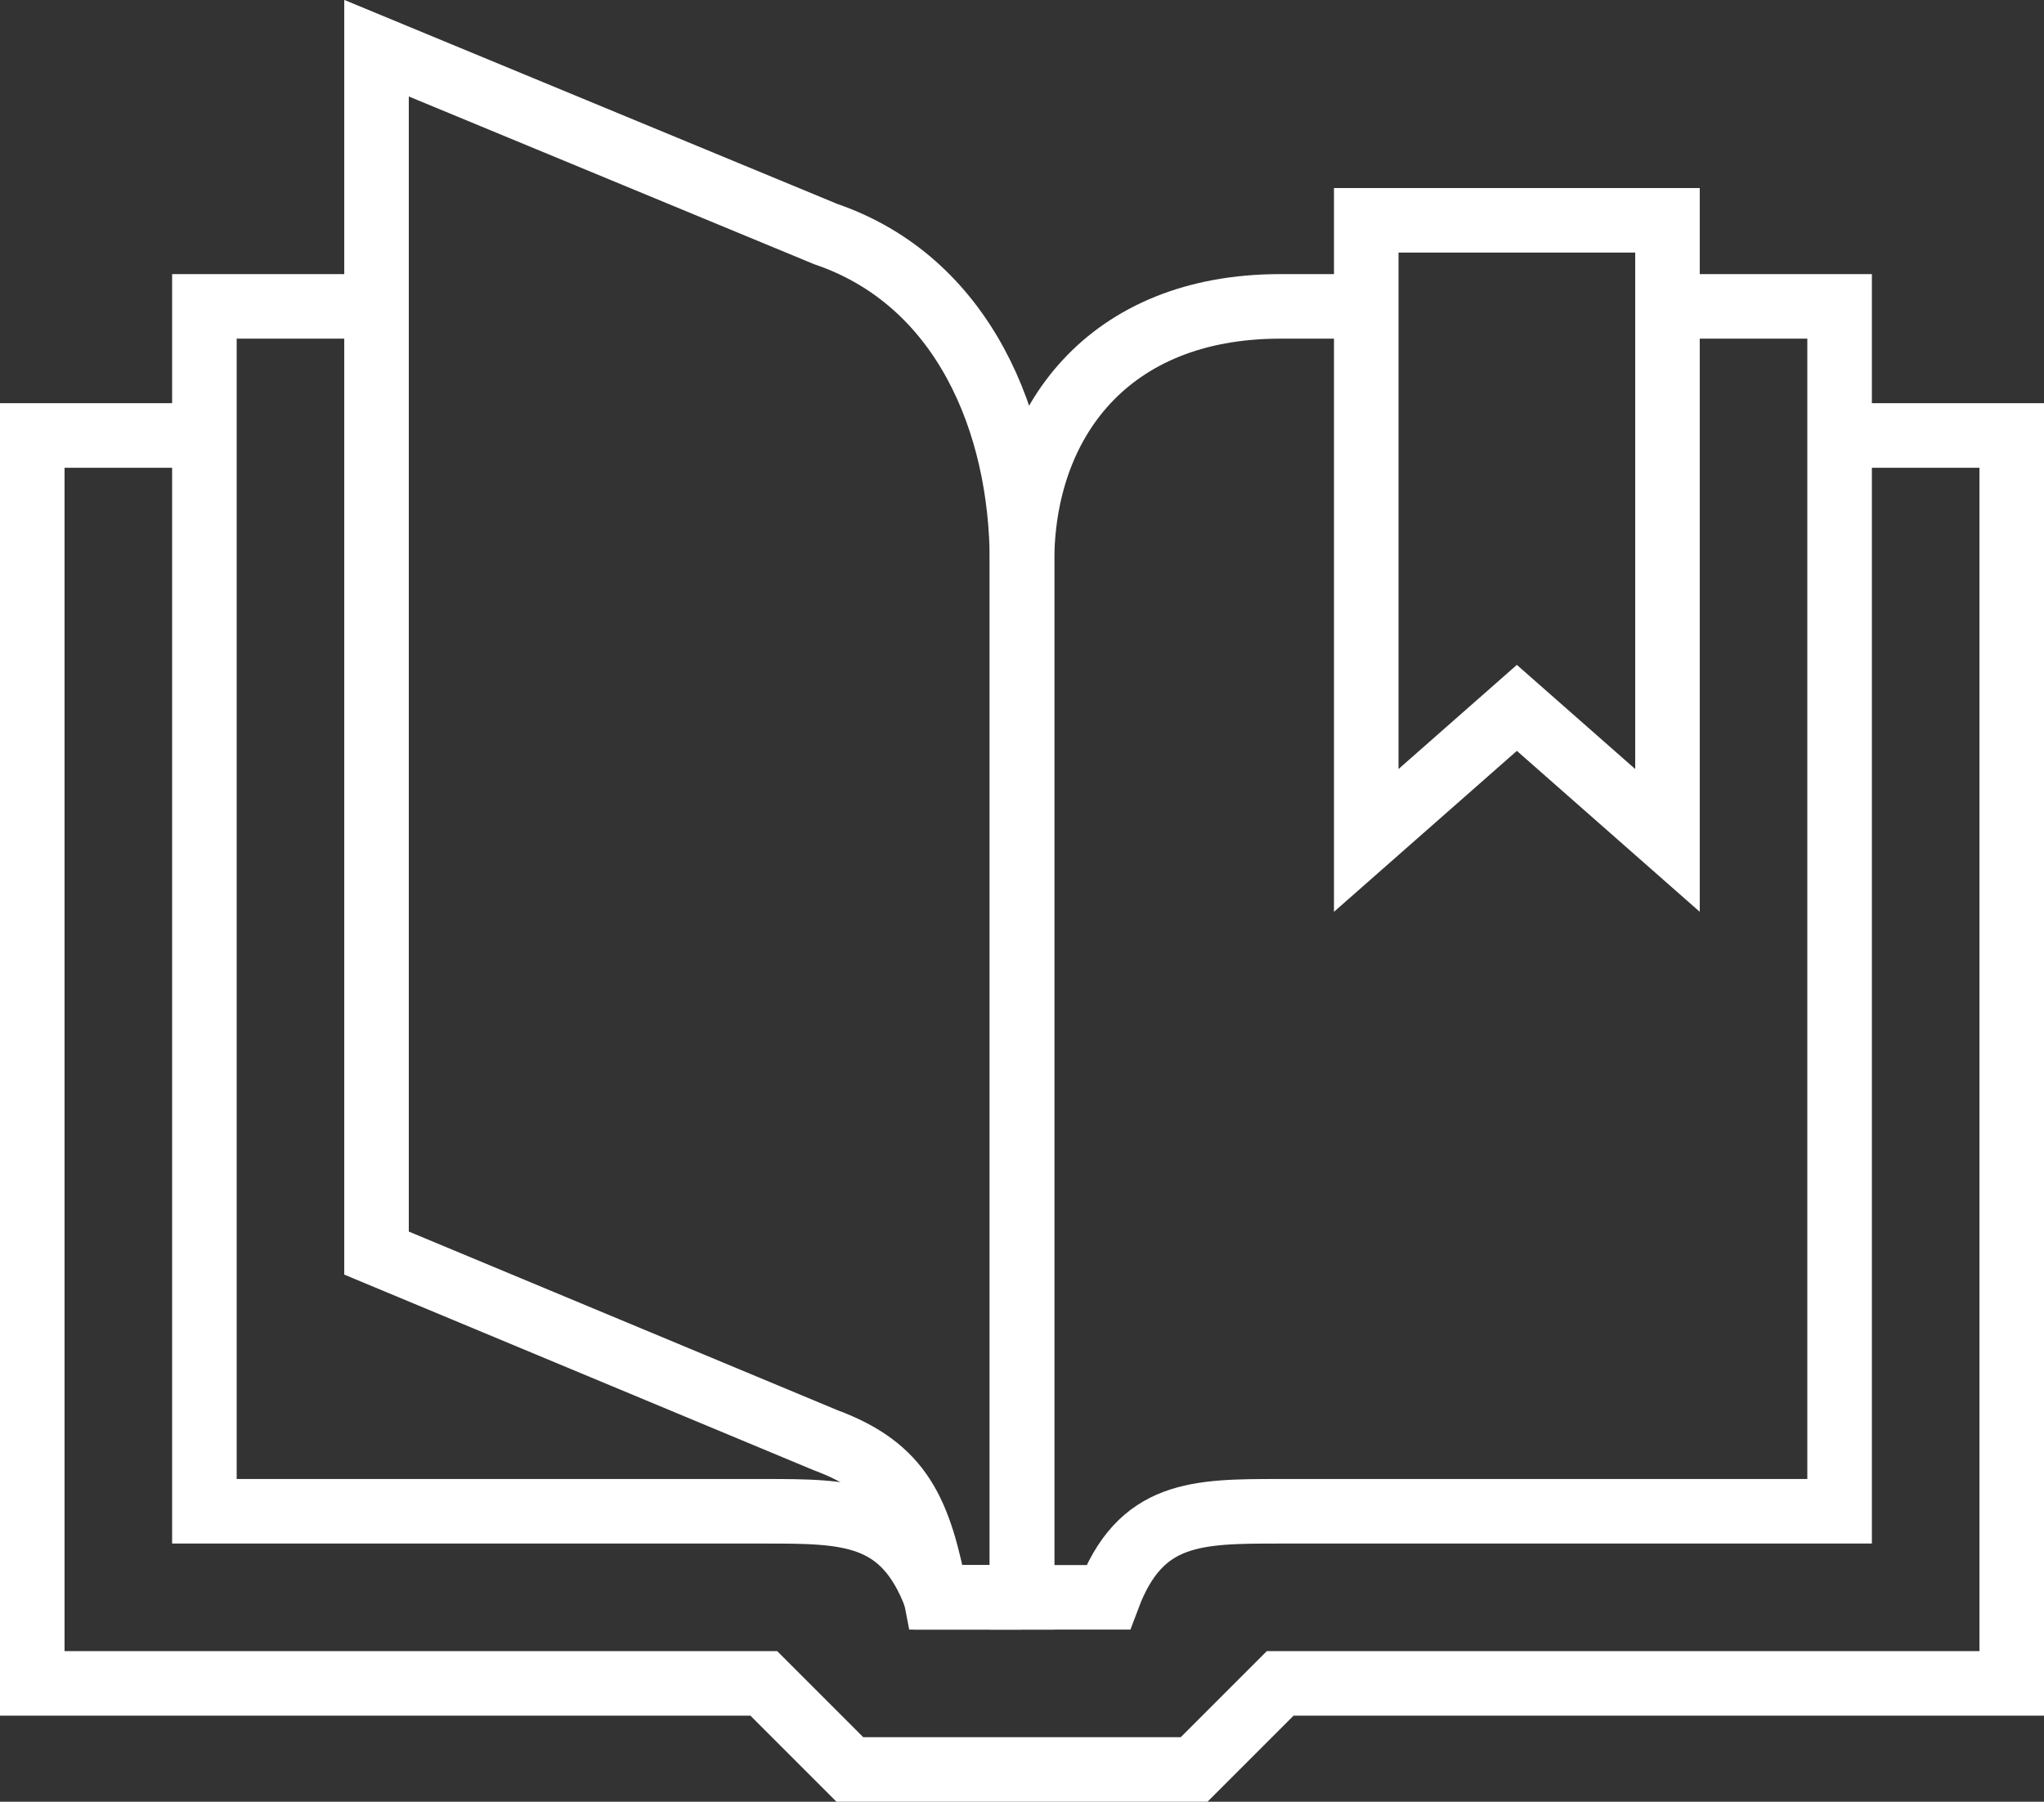
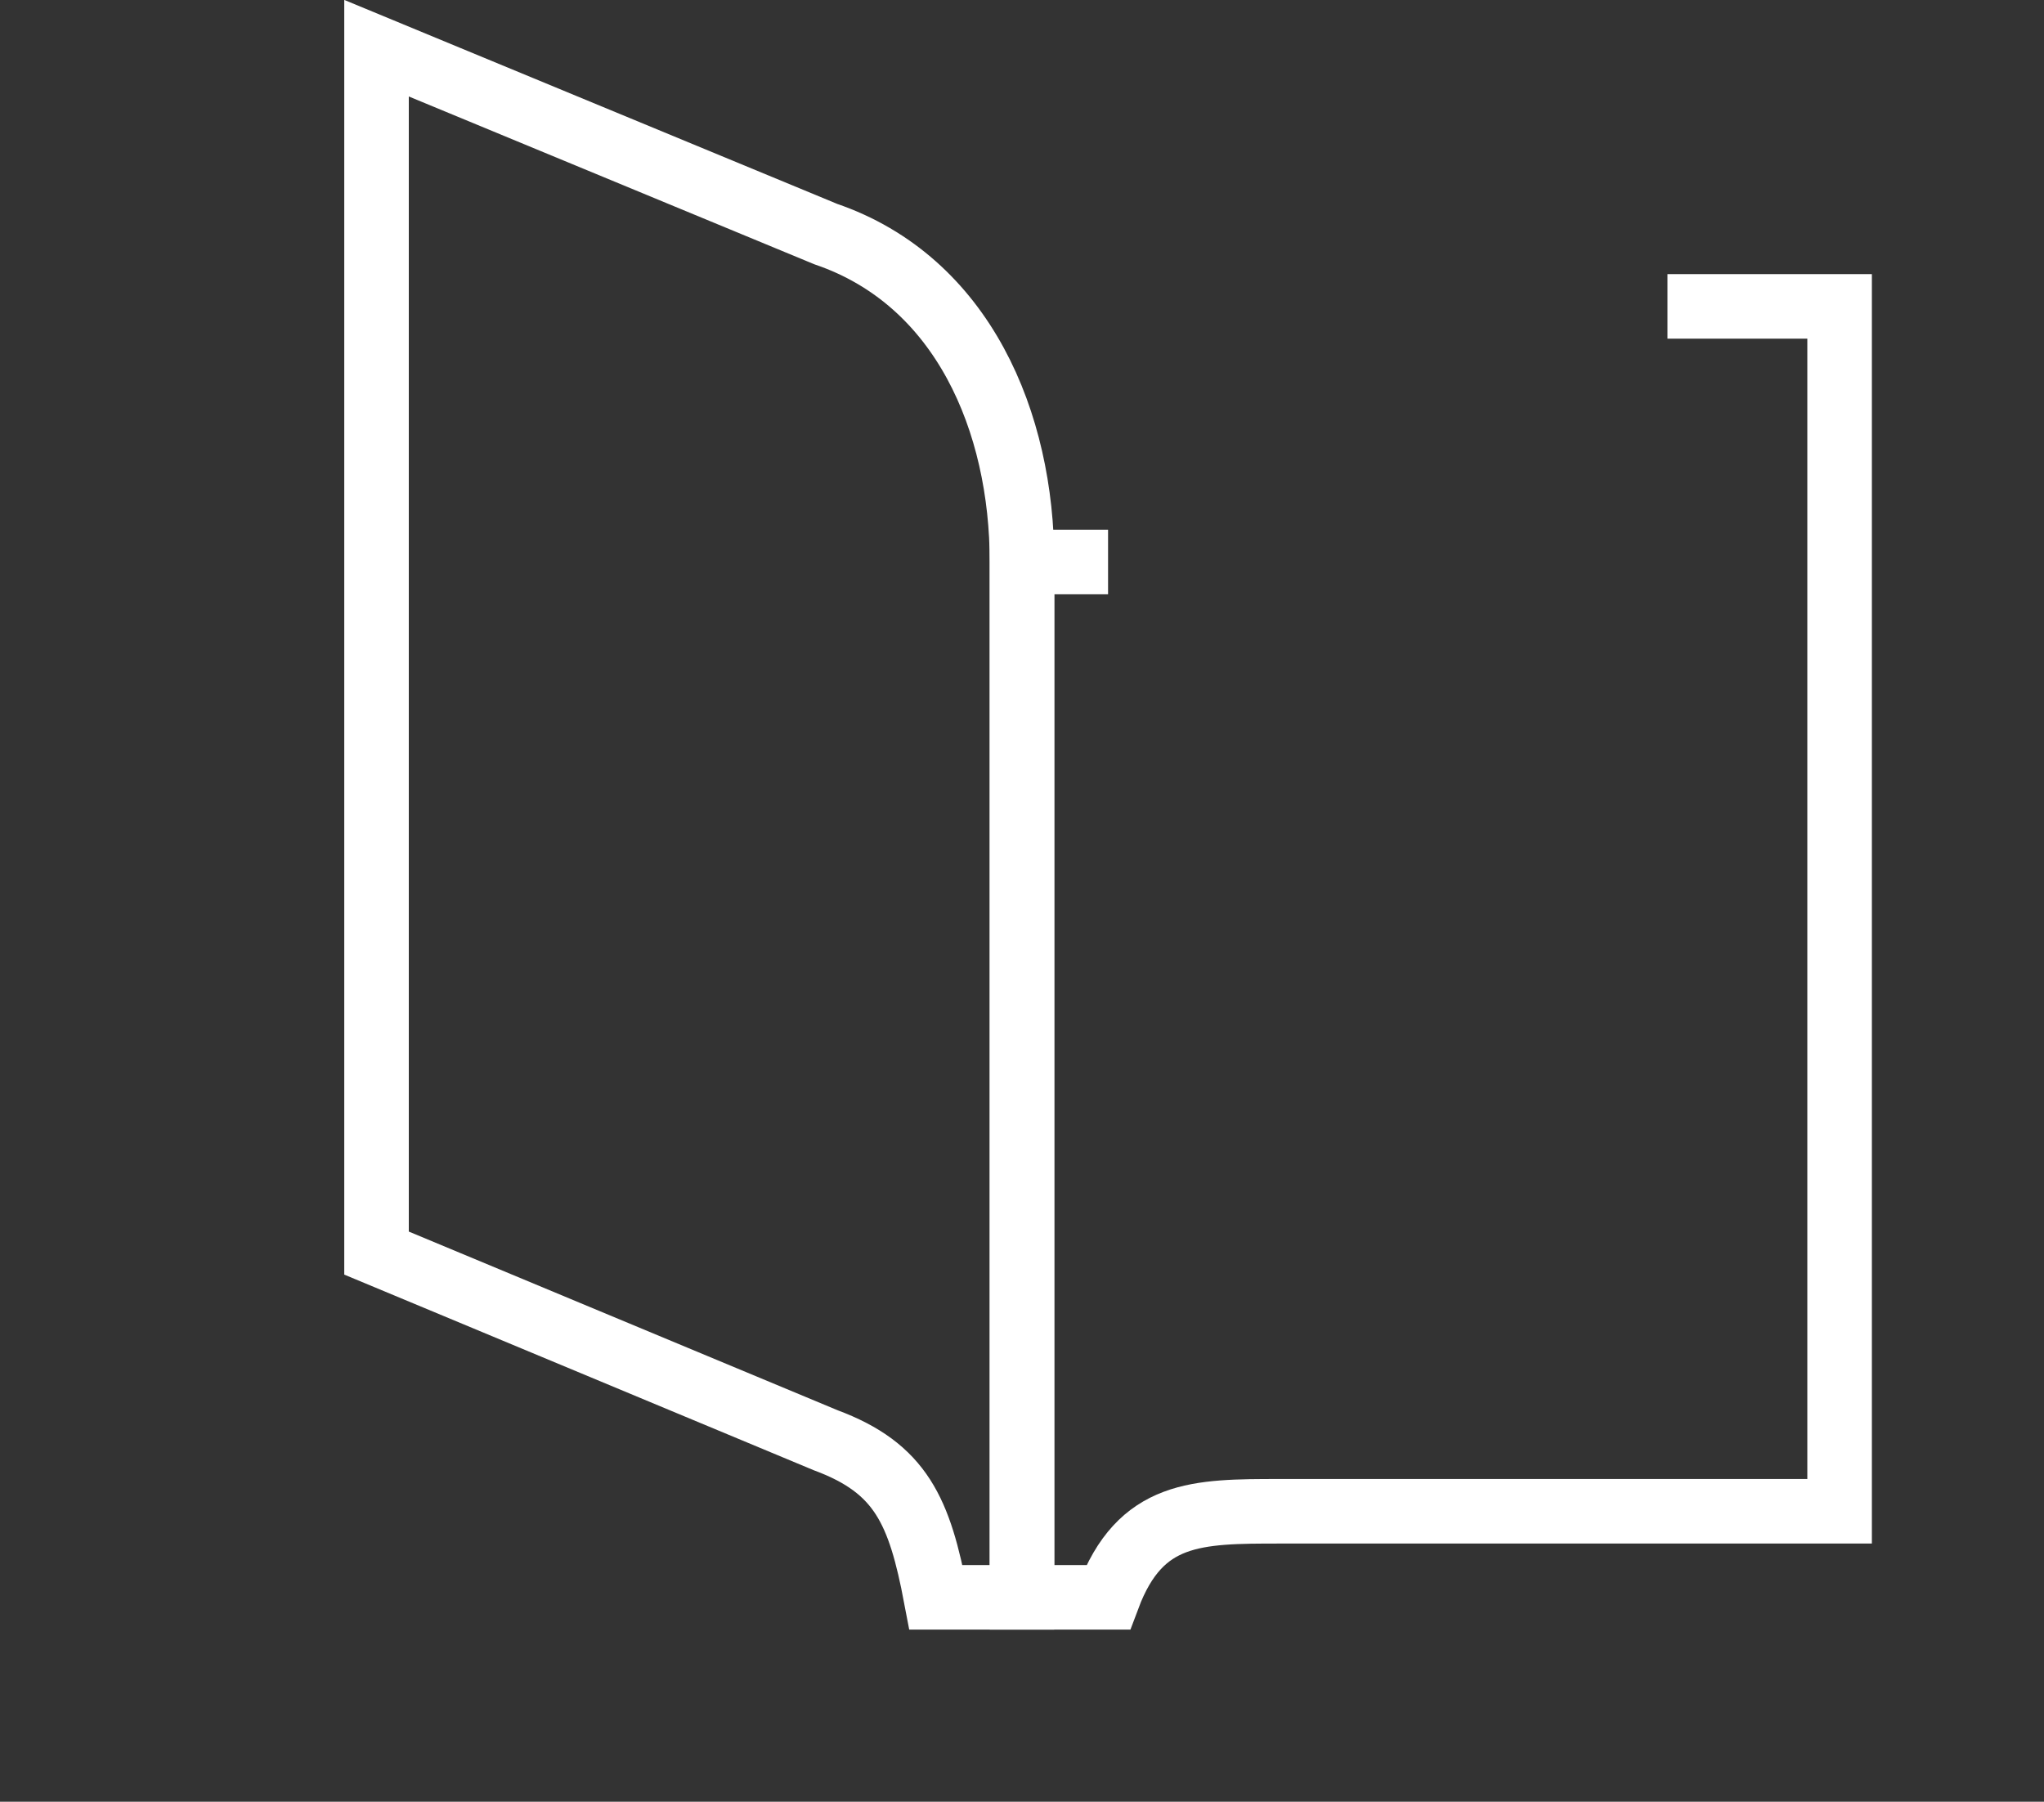
<svg xmlns="http://www.w3.org/2000/svg" id="Layer_1" data-name="Layer 1" viewBox="0 0 47.5 41.87">
  <rect x="0" y="0" width="47.5" height="41.87" fill="#333333" stroke="none" />
  <defs>
    <style>.cls-1{fill:none;stroke:#fff;stroke-miterlimit:10;stroke-width:1.5px;}</style>
  </defs>
-   <polyline class="cls-1" points="42.75 10.12 46.75 10.12 46.75 39.12 29.75 39.12 27.75 41.12 19.75 41.12 17.75 39.12 0.75 39.12 0.75 10.12 4.75 10.12" />
-   <path class="cls-1" d="M40,11h4V39H31c-1.94,0-3.25,0-4,2H25V16.94C25,13.69,27,11,31,11h2" transform="translate(-1.25 -3.88)" />
-   <path class="cls-1" d="M25,41H23c-.75-2-2.06-2-4-2H6V11h4" transform="translate(-1.25 -3.88)" />
+   <path class="cls-1" d="M40,11h4V39H31c-1.94,0-3.25,0-4,2H25V16.94h2" transform="translate(-1.25 -3.88)" />
  <path class="cls-1" d="M23,41h2V16.94c0-3.25-1.37-6.53-4.56-7.62L10,5V33l10.44,4.35C22.19,38,22.62,39,23,41Z" transform="translate(-1.25 -3.88)" />
-   <polygon class="cls-1" points="38.75 19.53 35.25 16.45 31.75 19.53 31.75 5.12 38.75 5.12 38.75 19.53" />
</svg>